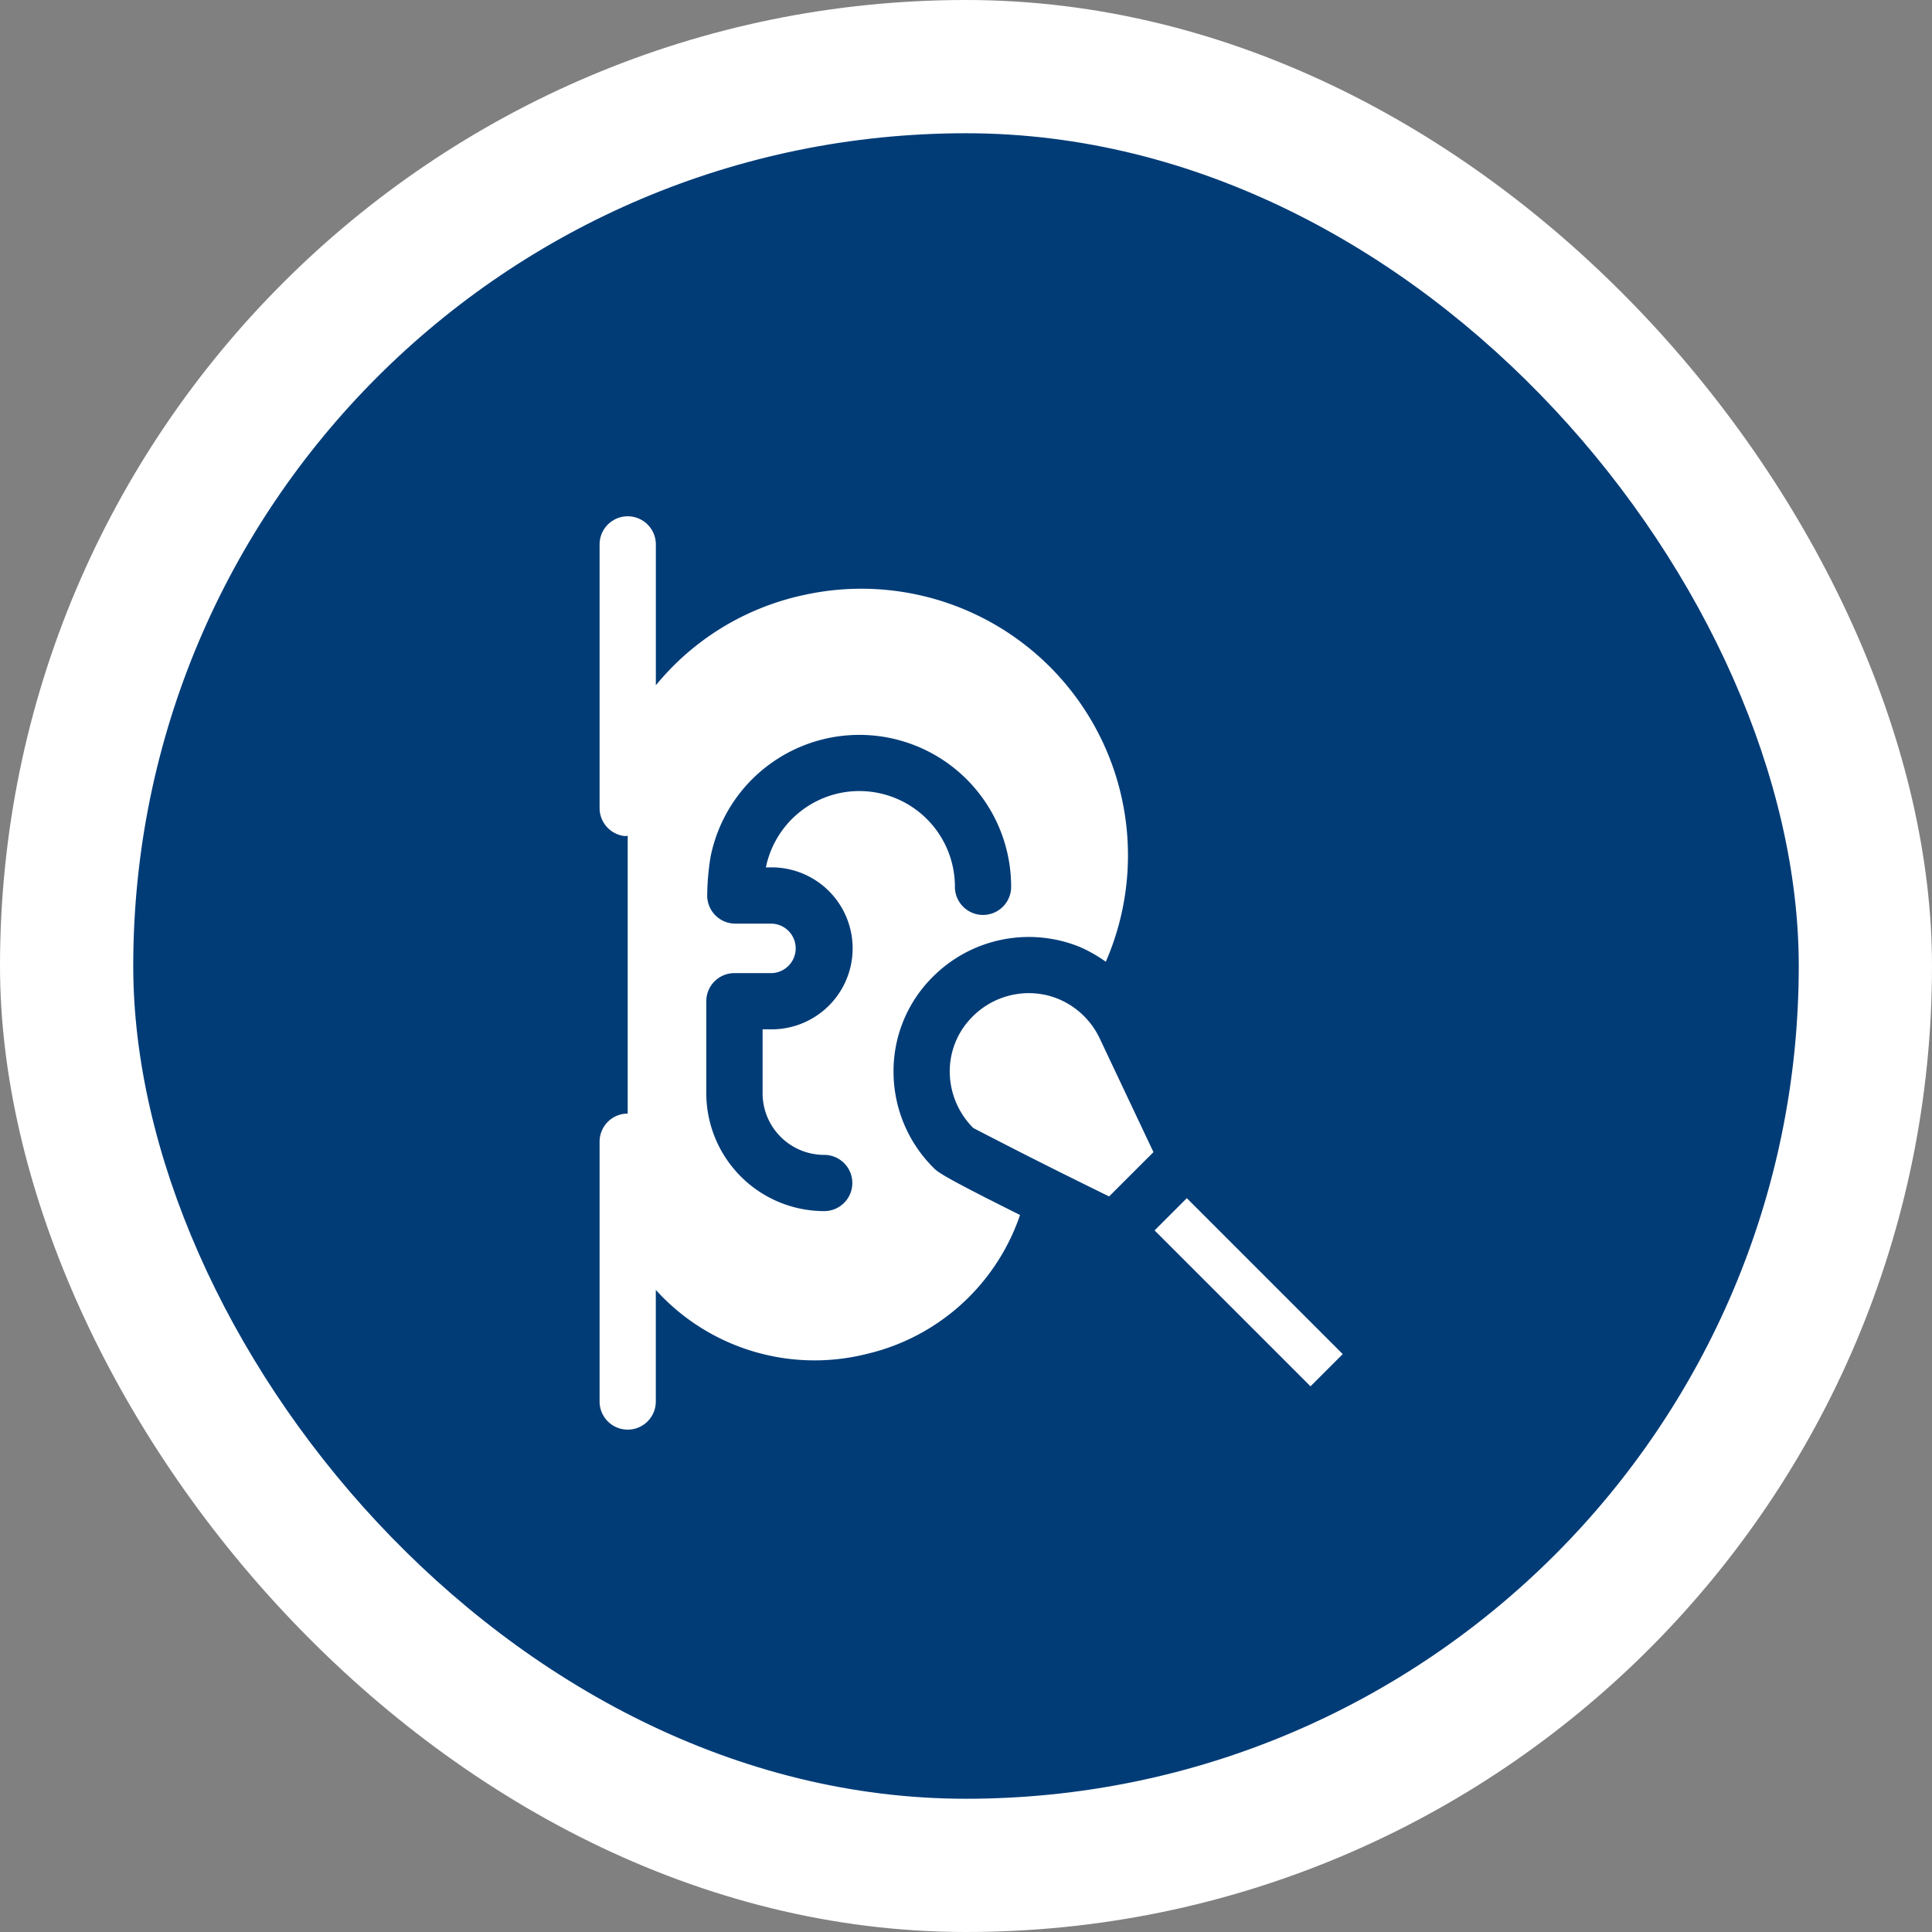
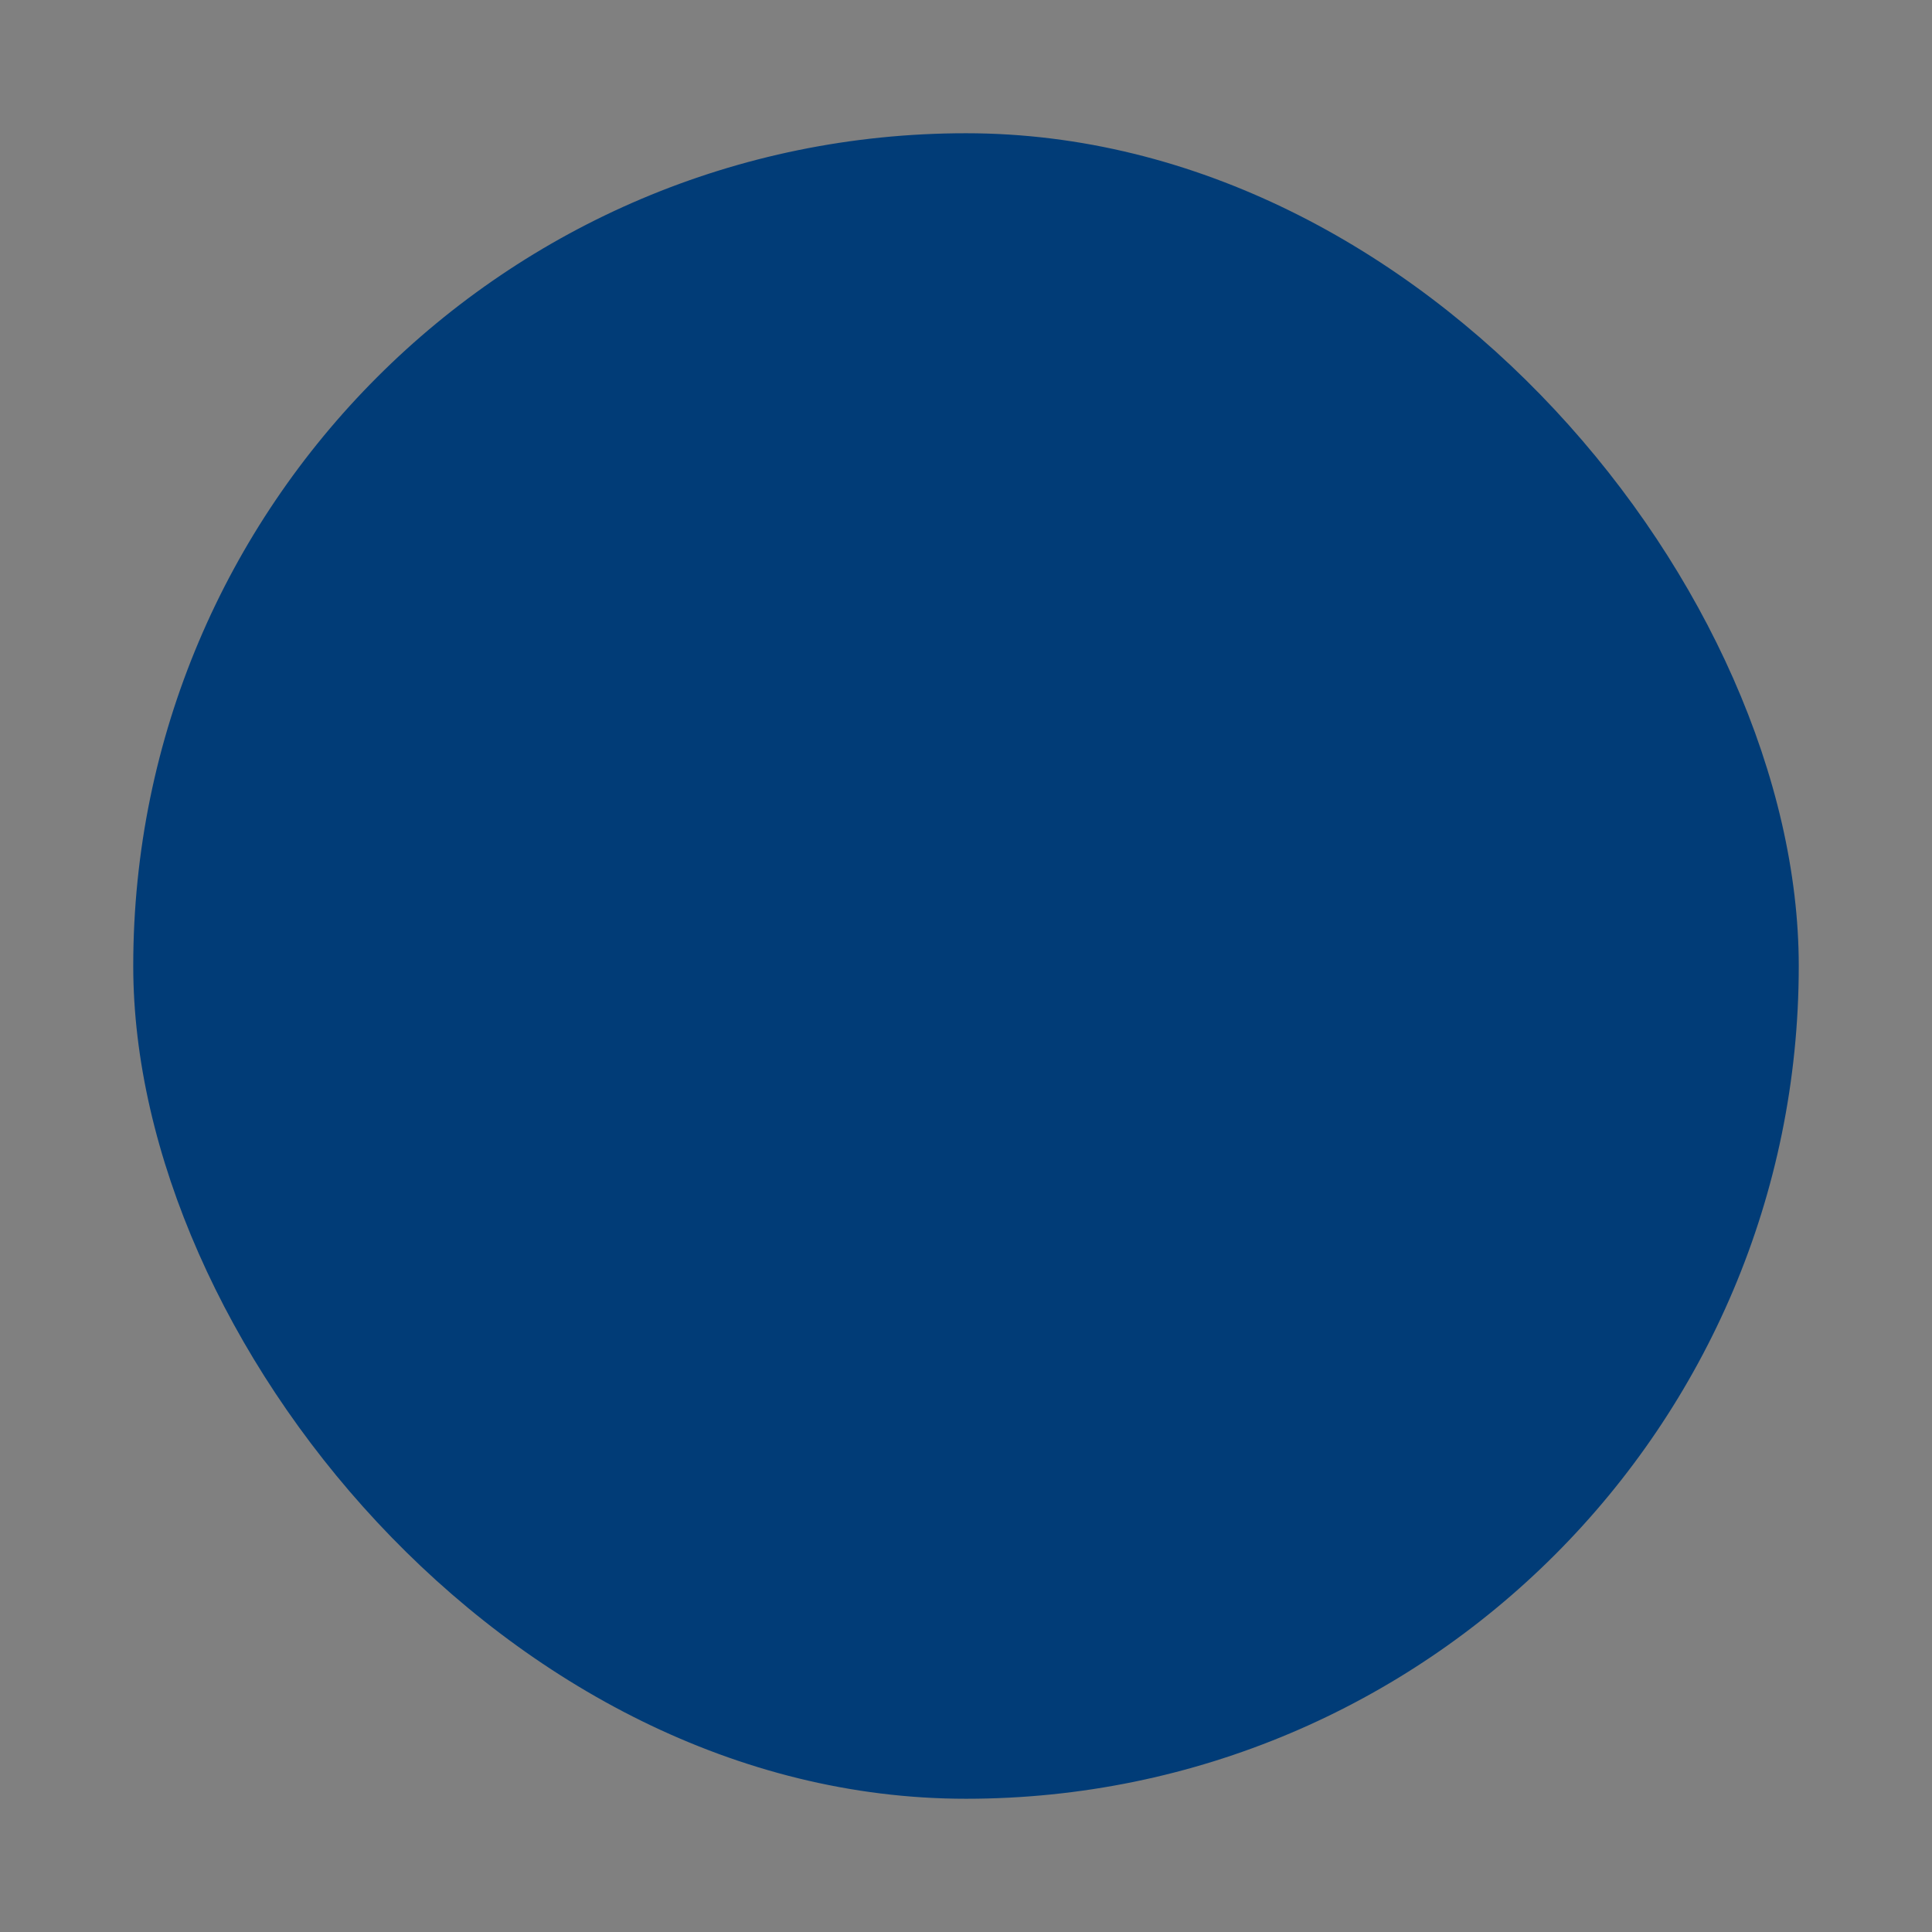
<svg xmlns="http://www.w3.org/2000/svg" width="116" height="116" viewBox="0 0 116 116">
  <rect x="0" y="0" width="116" height="116" fill="#808080" stroke="none" />
  <g id="icon-taimuihong" transform="translate(-405 -911)">
-     <rect id="Rectangle_225" data-name="Rectangle 225" width="116" height="116" rx="58" transform="translate(405 911)" fill="#fff" />
    <rect id="Rectangle_226" data-name="Rectangle 226" width="100" height="100" rx="50" transform="translate(413 919)" fill="#013c77" />
    <g id="Layer_4" transform="translate(428.807 938)">
      <g id="Group_560" data-name="Group 560" transform="translate(12.193 4)">
-         <path id="Path_579" data-name="Path 579" d="M52.438,50.285a4.677,4.677,0,0,0-1.757-.343,4.767,4.767,0,0,0-3.373,1.4,4.629,4.629,0,0,0-1.377,3.38,4.8,4.8,0,0,0,1.41,3.314c.179.1,1.22.633,2.48,1.279,1.9.973,4.309,2.163,5.677,2.833l2.663-2.661L54.953,52.7A4.773,4.773,0,0,0,52.438,50.285Z" transform="translate(-24.906 -21.312)" fill="#fff" />
-         <path id="Path_580" data-name="Path 580" d="M35.568,45.012c-2.809-1.438-3.075-1.642-3.335-1.906a8.135,8.135,0,0,1-2.39-5.635,7.972,7.972,0,0,1,2.364-5.827,8.136,8.136,0,0,1,8.815-1.79,8.552,8.552,0,0,1,1.565.891A16.006,16.006,0,0,0,24.443,8.729a15.735,15.735,0,0,0-7.993,4.429c-.307.32-.6.649-.879.986V5.688a1.689,1.689,0,0,0-3.378,0V21.523A1.692,1.692,0,0,0,13.718,23.2a1.613,1.613,0,0,0,.163-.017V39.861a1.688,1.688,0,0,0-1.688,1.688v15.6a1.688,1.688,0,1,0,3.376,0v-6.7A12.856,12.856,0,0,0,28.2,54.3a12.806,12.806,0,0,0,9.237-8.349c-.639-.32-1.278-.642-1.868-.943ZM26.544,20.633a5.737,5.737,0,0,0-4.366,4.445h.346a4.862,4.862,0,1,1,0,9.725h-.544v3.838a3.7,3.7,0,0,0,3.7,3.7,1.688,1.688,0,1,1,0,3.376A7.086,7.086,0,0,1,18.6,38.64V33.115a1.688,1.688,0,0,1,1.688-1.688h2.232a1.486,1.486,0,0,0,0-2.971H20.343a1.689,1.689,0,0,1-1.688-1.741,14.881,14.881,0,0,1,.2-2.262,9.112,9.112,0,0,1,18.048,1.793,1.688,1.688,0,1,1-3.376,0,5.741,5.741,0,0,0-6.986-5.613Z" transform="translate(-12.193 -4)" fill="#fff" />
-         <path id="Path_581" data-name="Path 581" d="M0,0H2.736V13.24H0Z" transform="translate(33.322 42.875) rotate(-45)" fill="#fff" />
-       </g>
+         </g>
    </g>
  </g>
</svg>